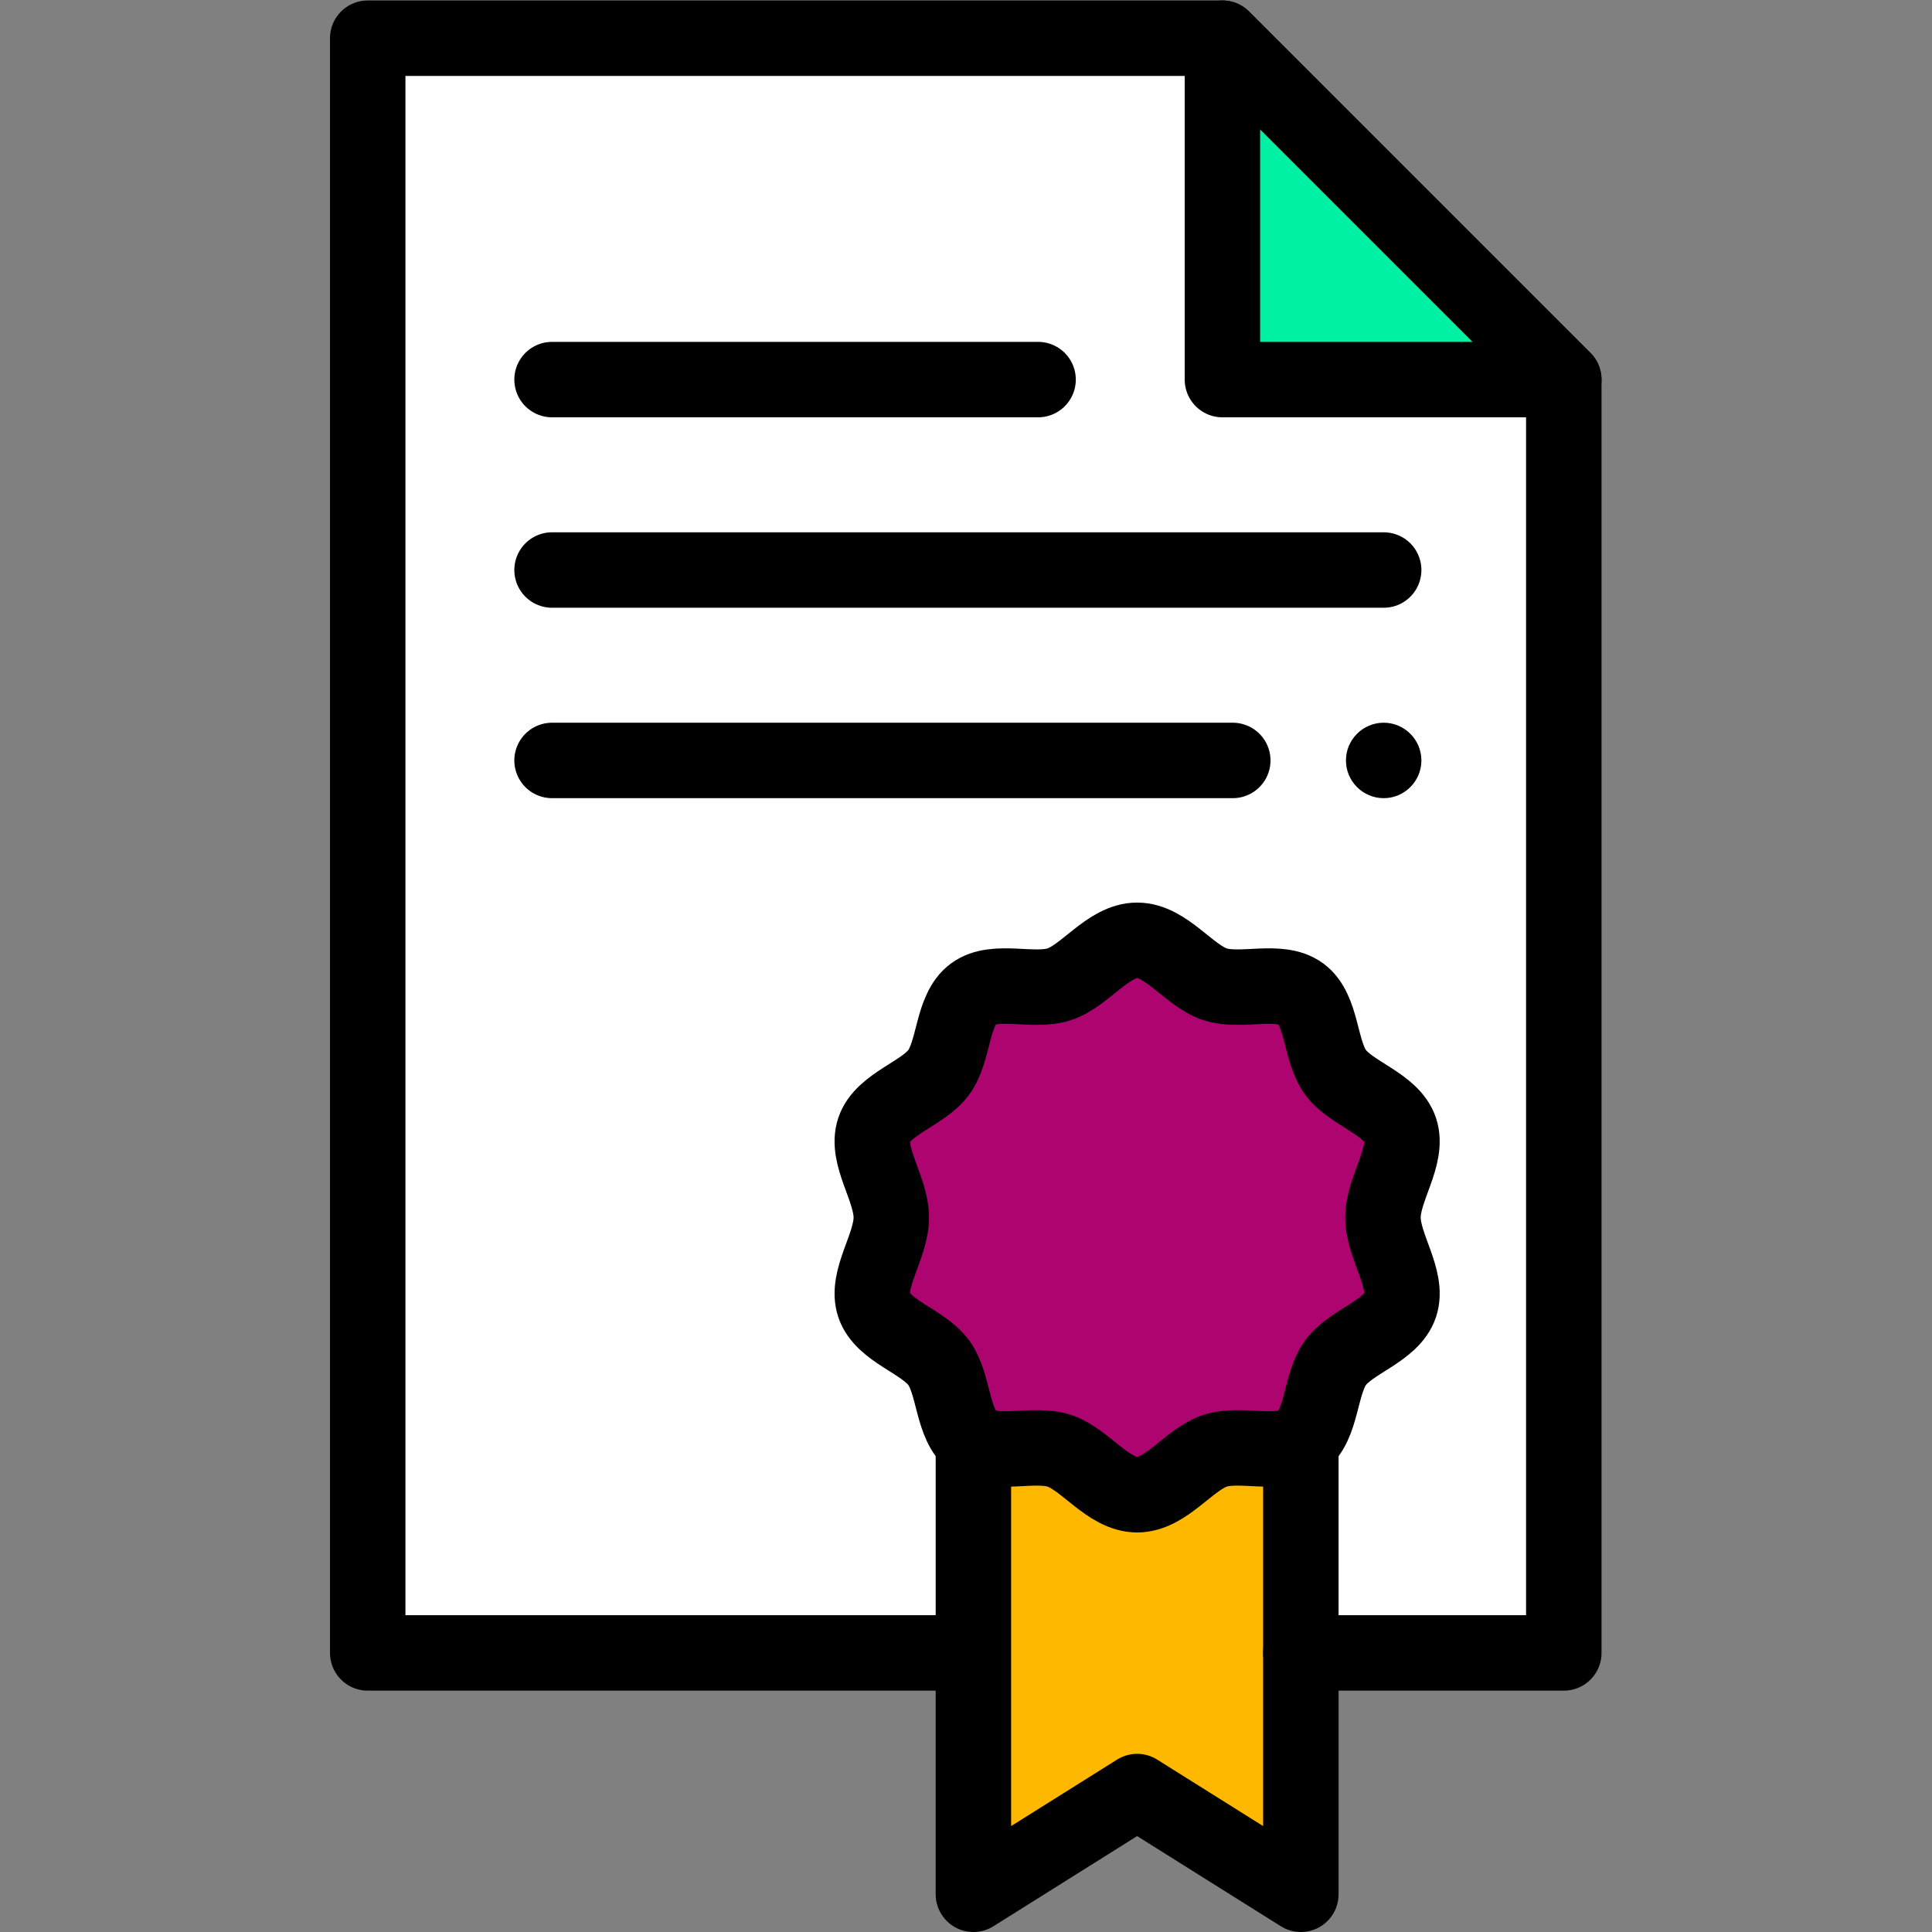
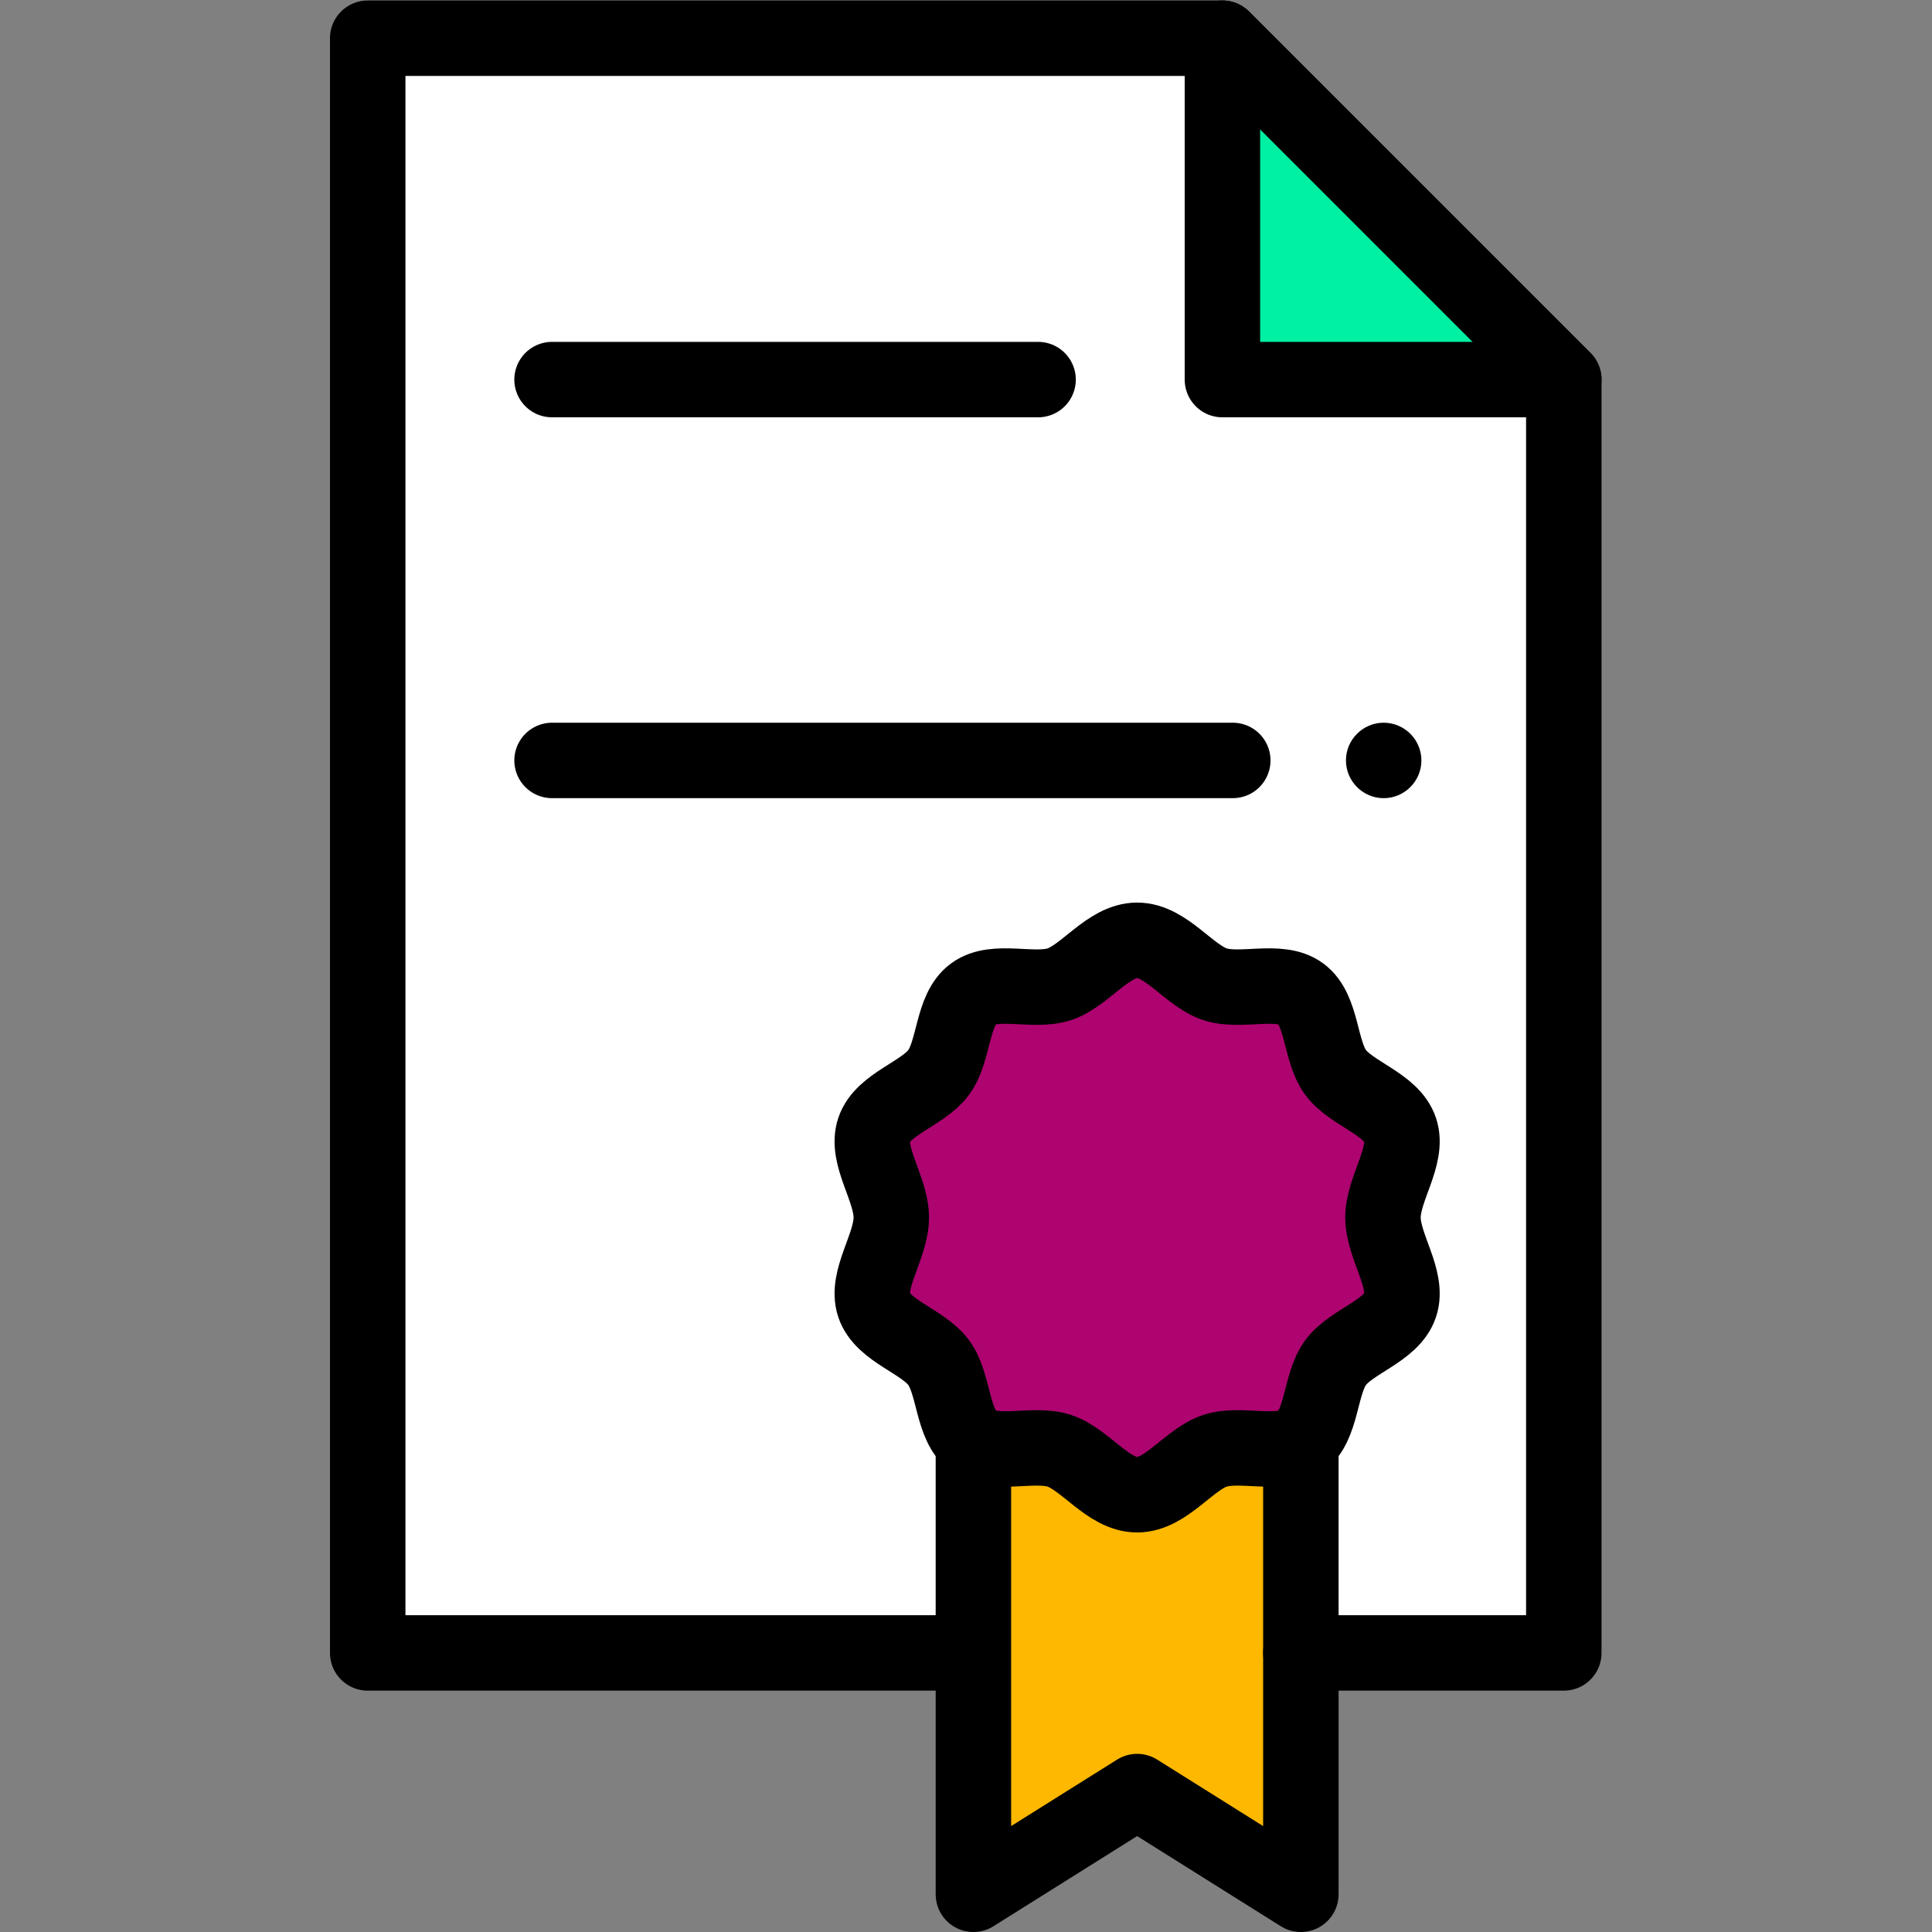
<svg xmlns="http://www.w3.org/2000/svg" version="1.1" width="512" height="512" x="0" y="0" viewBox="0 0 682.667 682.667" style="enable-background:new 0 0 512 512" xml:space="preserve" class="">
  <rect x="0" y="0" width="682.667" height="682.667" fill="#808080" stroke="none" />
  <g>
    <defs>
      <clipPath id="a" clipPathUnits="userSpaceOnUse">
        <path d="M0 512h512V0H0Z" fill="#000000" opacity="1" data-original="#000000" />
      </clipPath>
    </defs>
    <path d="M0 0h226.563l90.493-90.493v-337.531H0Z" style="fill-opacity:1;fill-rule:evenodd;stroke:none" transform="matrix(1.333 0 0 -1.333 129.962 13.333)" fill="#ffffff" data-original="#a1ebf5" class="" opacity="1" />
    <path d="M0 0v-90.493h90.492Z" style="fill-opacity:1;fill-rule:evenodd;stroke:none" transform="matrix(1.333 0 0 -1.333 432.047 13.333)" fill="#00f1a4" data-original="#41cddf" class="" opacity="1" />
    <path d="M0 0h86.801v-120.09L43.4-92.863 0-120.09Z" style="fill-opacity:1;fill-rule:evenodd;stroke:none" transform="matrix(1.333 0 0 -1.333 344.036 509.214)" fill="#ffb800" data-original="#ff9c1d" class="" opacity="1" />
    <g clip-path="url(#a)" transform="matrix(1.333 0 0 -1.333 0 682.667)">
      <path d="M0 0c7.657 0 13.711-9.348 20.598-11.641 6.886-2.292 17.067 1.665 22.802-2.54 5.737-4.204 4.99-15.084 9.194-20.82 4.205-5.736 14.849-8.37 17.142-15.258 2.292-6.887-4.571-15.567-4.571-23.224 0-7.658 6.863-16.339 4.571-23.226-2.293-6.888-12.937-9.521-17.142-15.258-4.204-5.736-3.457-16.615-9.194-20.82-5.735-4.205-15.915-.248-22.802-2.54C13.711-137.62 7.657-146.968 0-146.968c-7.657 0-13.711 9.348-20.598 11.641-6.886 2.292-17.067-1.665-22.802 2.54-5.737 4.205-4.99 15.084-9.194 20.82-4.205 5.737-14.849 8.37-17.142 15.257-2.293 6.888 4.571 15.568 4.571 23.227 0 7.657-6.864 16.337-4.571 23.224 2.293 6.888 12.937 9.522 17.142 15.258 4.204 5.736 3.457 16.616 9.194 20.82 5.735 4.205 15.915.248 22.802 2.54C-13.711-9.348-7.657 0 0 0" style="fill-opacity:1;fill-rule:evenodd;stroke:none" transform="translate(301.428 262.877)" fill="#ad0470" data-original="#ff877f" class="" opacity="1" />
      <path d="M0 0h-158.528v428.024H68.035l90.492-90.493V0H88.828" style="stroke-width:20;stroke-linecap:round;stroke-linejoin:round;stroke-miterlimit:22.926;stroke-dasharray:none;stroke-opacity:1" transform="translate(256 73.976)" fill="none" stroke="#000000" stroke-width="20" stroke-linecap="round" stroke-linejoin="round" stroke-miterlimit="22.926" stroke-dasharray="none" stroke-opacity="" data-original="#000000" class="" />
      <path d="M0 0v-90.493h90.492Z" style="stroke-width:20;stroke-linecap:round;stroke-linejoin:round;stroke-miterlimit:22.926;stroke-dasharray:none;stroke-opacity:1" transform="translate(324.035 502)" fill="none" stroke="#000000" stroke-width="20" stroke-linecap="round" stroke-linejoin="round" stroke-miterlimit="22.926" stroke-dasharray="none" stroke-opacity="" data-original="#000000" class="" />
      <path d="M0 0c7.657 0 13.711-9.348 20.598-11.641 6.886-2.292 17.067 1.665 22.802-2.54 5.737-4.204 4.99-15.084 9.194-20.82 4.205-5.736 14.849-8.37 17.142-15.258 2.292-6.887-4.571-15.567-4.571-23.224 0-7.658 6.863-16.339 4.571-23.226-2.293-6.888-12.937-9.521-17.142-15.258-4.204-5.736-3.457-16.615-9.194-20.82-5.735-4.205-15.915-.248-22.802-2.54C13.711-137.62 7.657-146.968 0-146.968c-7.657 0-13.711 9.348-20.598 11.641-6.886 2.292-17.067-1.665-22.802 2.54-5.737 4.205-4.99 15.084-9.194 20.82-4.205 5.737-14.849 8.37-17.142 15.257-2.293 6.888 4.571 15.568 4.571 23.227 0 7.657-6.864 16.337-4.571 23.224 2.293 6.888 12.937 9.522 17.142 15.258 4.204 5.736 3.457 16.616 9.194 20.82 5.735 4.205 15.915.248 22.802 2.54C-13.711-9.348-7.657 0 0 0Z" style="stroke-width:20;stroke-linecap:round;stroke-linejoin:round;stroke-miterlimit:22.926;stroke-dasharray:none;stroke-opacity:1" transform="translate(301.428 262.877)" fill="none" stroke="#000000" stroke-width="20" stroke-linecap="round" stroke-linejoin="round" stroke-miterlimit="22.926" stroke-dasharray="none" stroke-opacity="" data-original="#000000" class="" />
      <path d="M0 0v-120.09l-43.4 27.227-43.401-27.227V0" style="stroke-width:20;stroke-linecap:round;stroke-linejoin:round;stroke-miterlimit:22.926;stroke-dasharray:none;stroke-opacity:1" transform="translate(344.828 130.09)" fill="none" stroke="#000000" stroke-width="20" stroke-linecap="round" stroke-linejoin="round" stroke-miterlimit="22.926" stroke-dasharray="none" stroke-opacity="" data-original="#000000" class="" />
      <path d="M0 0h128.834" style="stroke-width:20;stroke-linecap:round;stroke-linejoin:round;stroke-miterlimit:22.926;stroke-dasharray:none;stroke-opacity:1" transform="translate(146.336 411.508)" fill="none" stroke="#000000" stroke-width="20" stroke-linecap="round" stroke-linejoin="round" stroke-miterlimit="22.926" stroke-dasharray="none" stroke-opacity="" data-original="#000000" class="" />
-       <path d="M0 0h220.445" style="stroke-width:20;stroke-linecap:round;stroke-linejoin:round;stroke-miterlimit:22.926;stroke-dasharray:none;stroke-opacity:1" transform="translate(146.336 361.03)" fill="none" stroke="#000000" stroke-width="20" stroke-linecap="round" stroke-linejoin="round" stroke-miterlimit="22.926" stroke-dasharray="none" stroke-opacity="" data-original="#000000" class="" />
      <path d="M0 0h180.445" style="stroke-width:20;stroke-linecap:round;stroke-linejoin:round;stroke-miterlimit:22.926;stroke-dasharray:none;stroke-opacity:1" transform="translate(146.336 310.553)" fill="none" stroke="#000000" stroke-width="20" stroke-linecap="round" stroke-linejoin="round" stroke-miterlimit="22.926" stroke-dasharray="none" stroke-opacity="" data-original="#000000" class="" />
      <path d="M0 0c5.508 0 10 4.492 10 10S5.508 20 0 20c-5.509 0-10-4.492-10-10S-5.509 0 0 0" style="fill-opacity:1;fill-rule:evenodd;stroke:none" transform="translate(366.781 300.553)" fill="#000000" data-original="#000000" />
    </g>
  </g>
</svg>